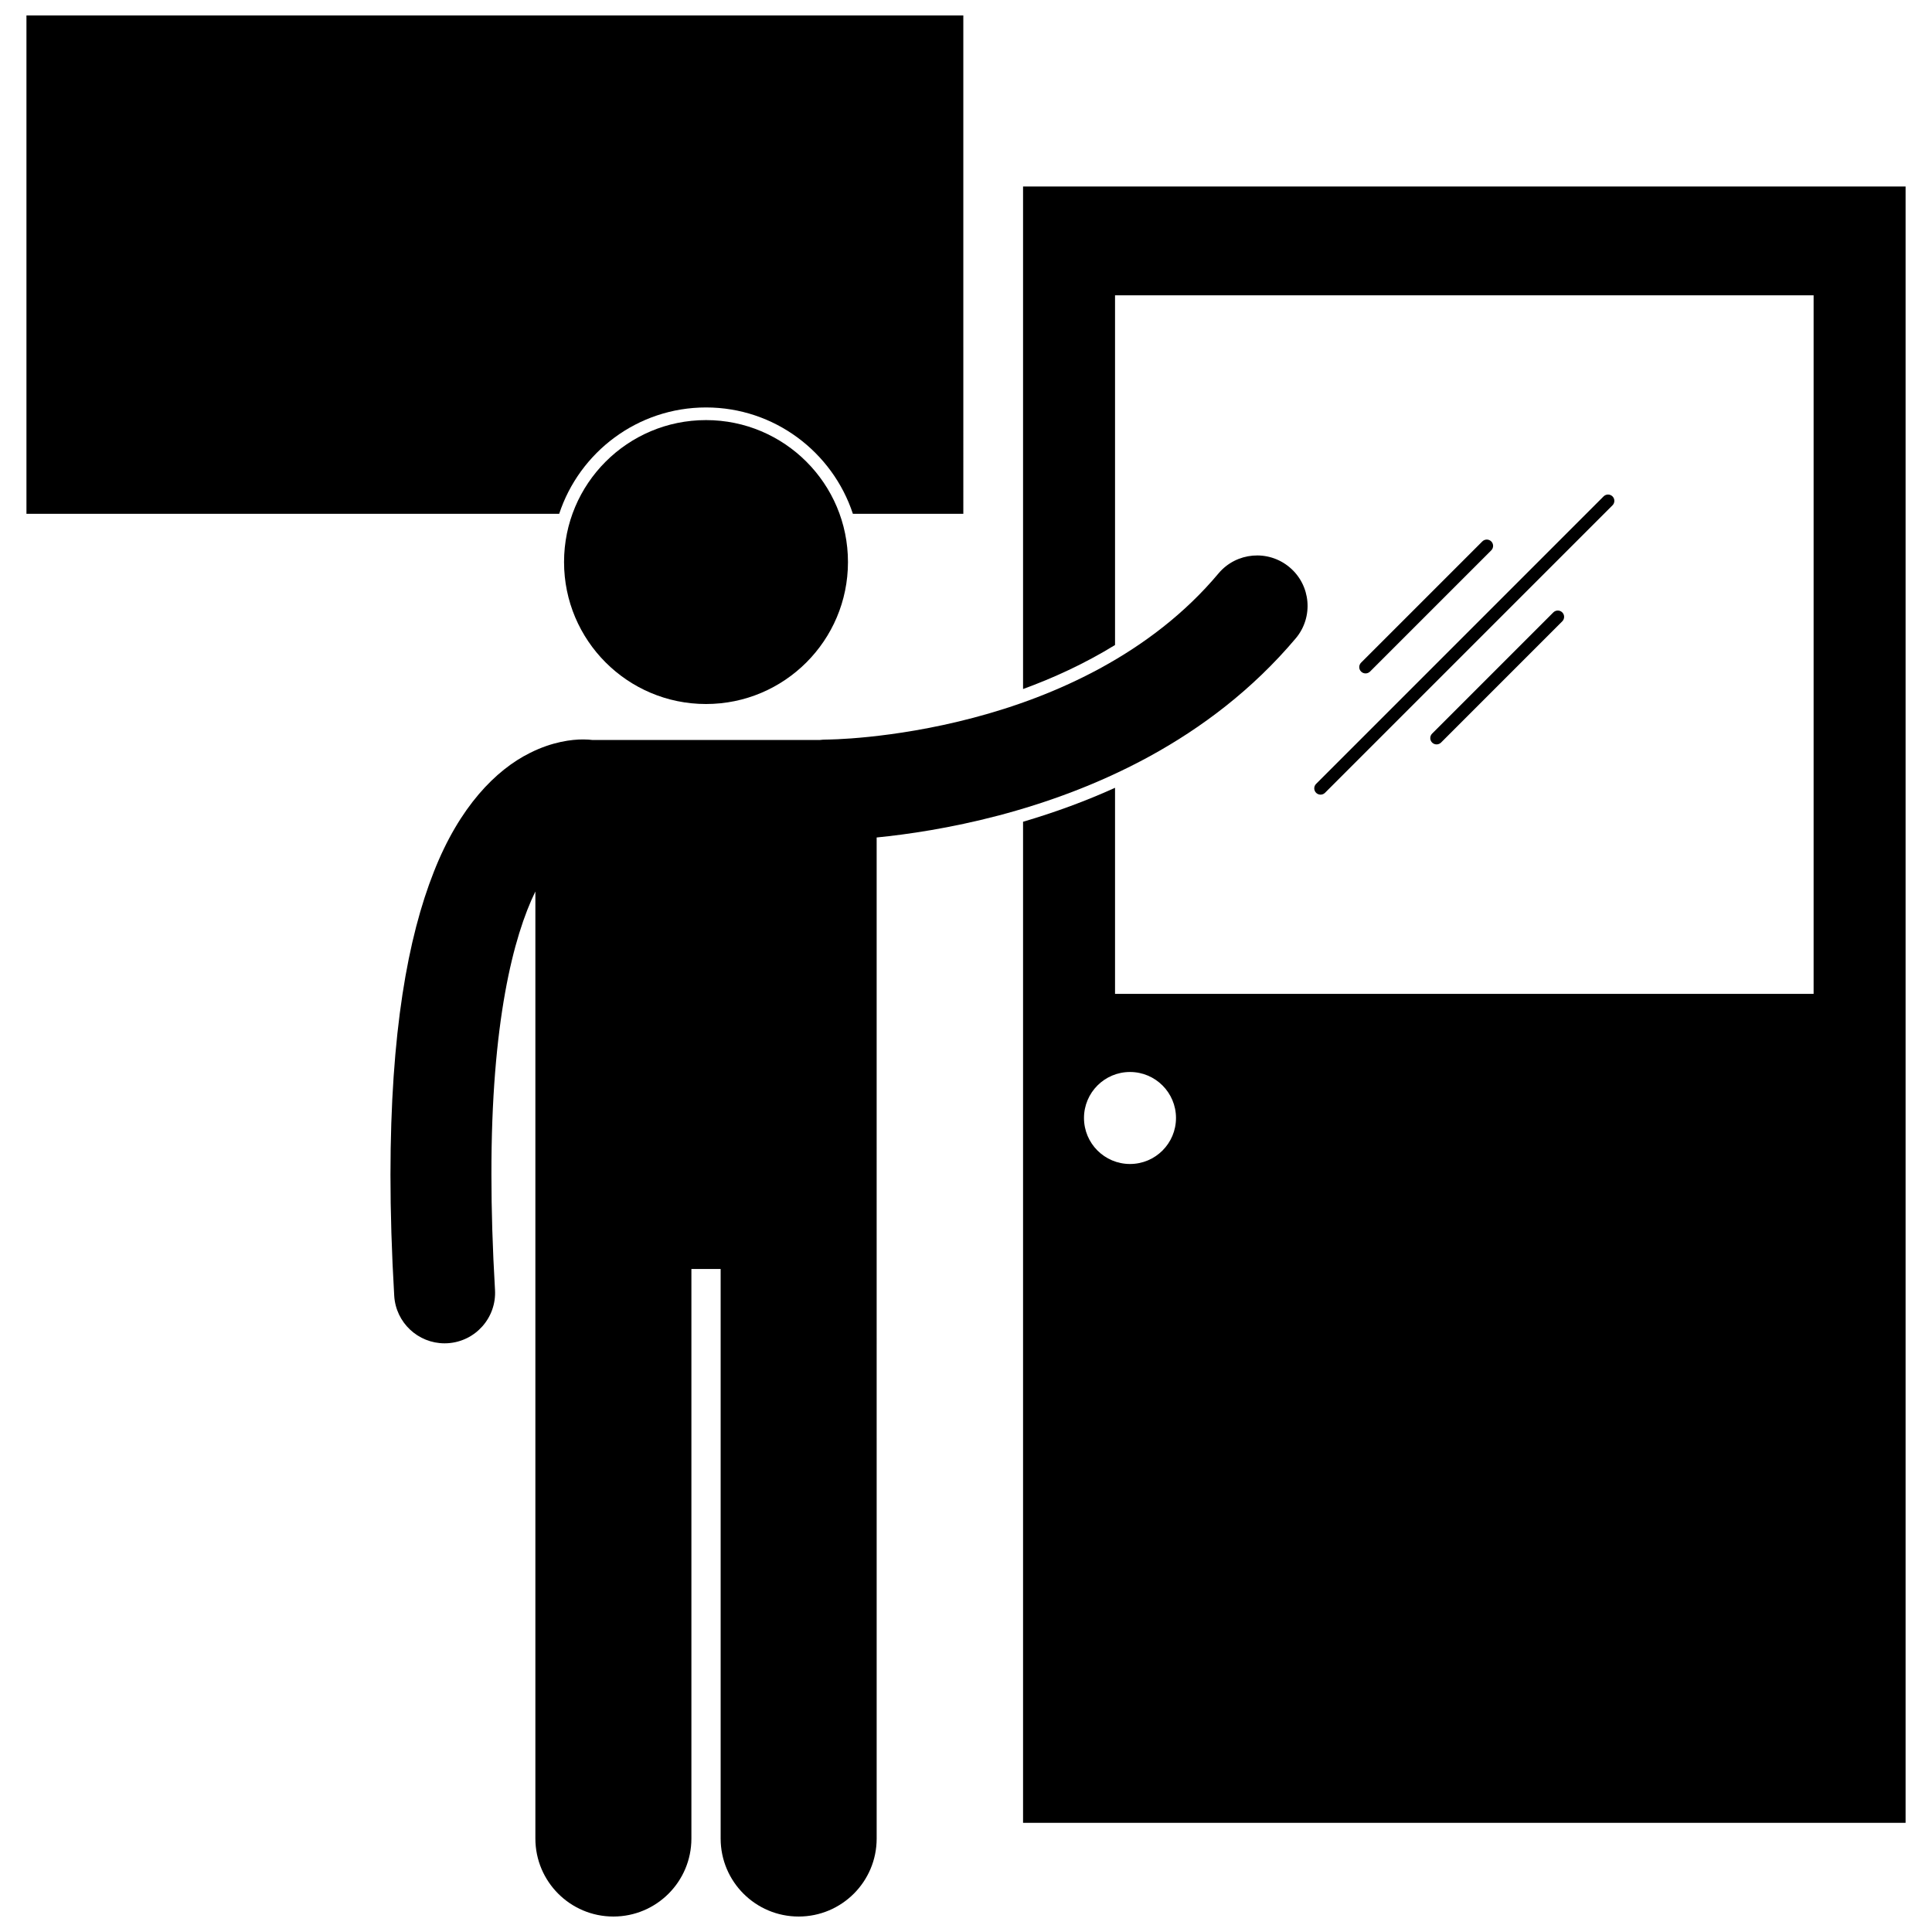
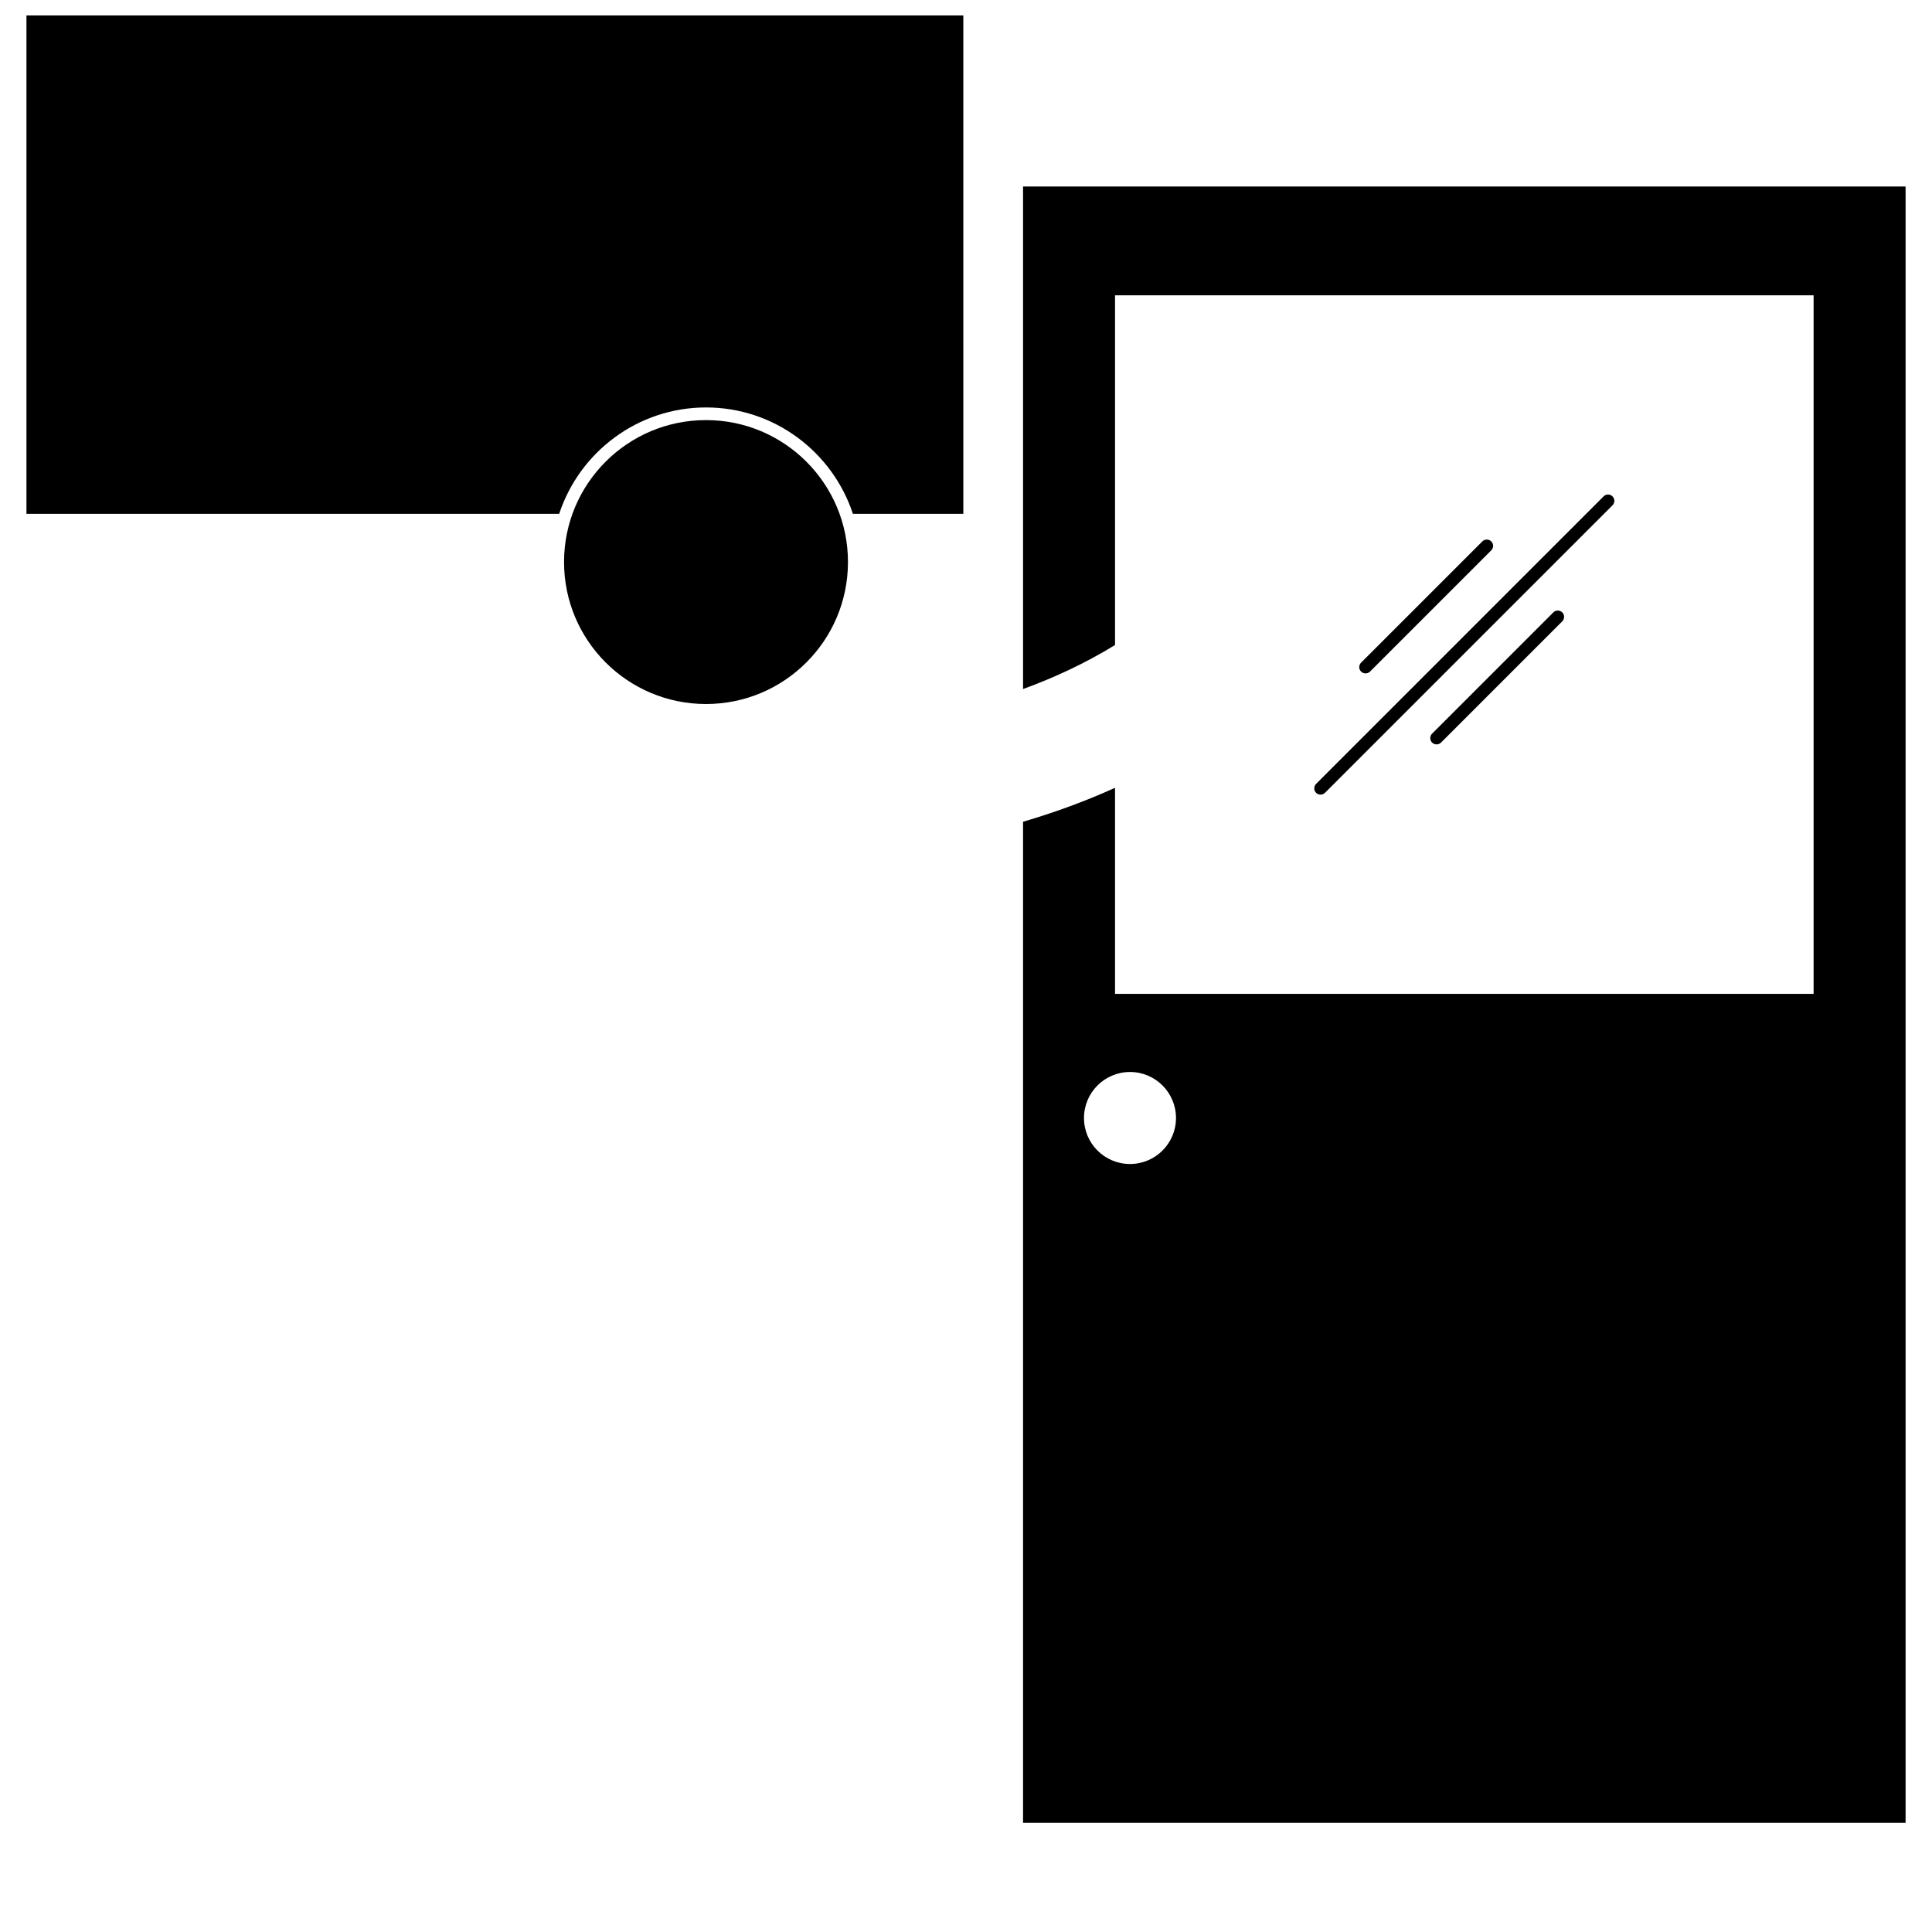
<svg xmlns="http://www.w3.org/2000/svg" width="800px" height="800px" version="1.1" viewBox="144 144 512 512">
  <defs>
    <clipPath id="b">
      <path d="m151 148.09h249v132.91h-249z" />
    </clipPath>
    <clipPath id="a">
      <path d="m247 291h244v360.9h-244z" />
    </clipPath>
  </defs>
  <path d="m649 193.43h-233.88v133.17c7.863-2.863 16.234-6.66 24.375-11.664v-92.68h185.13v185.13h-185.13v-54.613c-7.641 3.473-15.777 6.469-24.375 9v265.3h233.88zm-205.54 259.04c-6.734 0-12.191-5.461-12.191-12.191 0-6.731 5.457-12.191 12.191-12.191 6.731 0 12.191 5.461 12.191 12.191 0 6.734-5.461 12.191-12.191 12.191z" />
  <path d="m505.89 322.46c0.43 0 0.855-0.164 1.184-0.488l32.125-32.125c0.652-0.656 0.652-1.711 0-2.367-0.656-0.652-1.711-0.652-2.367 0l-32.129 32.129c-0.652 0.652-0.652 1.715 0 2.363 0.328 0.328 0.758 0.488 1.188 0.488z" />
  <path d="m555.65 306.29-32.125 32.129c-0.652 0.652-0.652 1.711 0 2.367 0.324 0.324 0.754 0.488 1.184 0.488 0.43 0 0.855-0.164 1.184-0.488l32.125-32.129c0.652-0.656 0.652-1.715 0-2.367-0.652-0.652-1.715-0.652-2.367 0z" />
  <path d="m492.78 354.1c0.324 0.324 0.754 0.488 1.18 0.488 0.43 0 0.859-0.164 1.184-0.488l76.188-76.188c0.652-0.652 0.652-1.711 0-2.363s-1.711-0.652-2.367 0l-76.184 76.188c-0.652 0.652-0.652 1.707 0 2.363z" />
  <g clip-path="url(#b)">
    <path d="m399.29 148.09h-248.28v132.08h141.18c5.383-16.348 20.789-28.191 38.918-28.191 18.125 0 33.535 11.844 38.918 28.191h29.266z" />
  </g>
  <path d="m368.72 292.95c0 20.777-16.844 37.621-37.621 37.621-20.777 0-37.621-16.844-37.621-37.621 0-20.777 16.844-37.621 37.621-37.621 20.777 0 37.621 16.844 37.621 37.621" />
  <g clip-path="url(#a)">
-     <path d="m487.38 313.18c4.758-5.656 4.027-14.09-1.629-18.844-5.652-4.75-14.09-4.023-18.84 1.629-17.824 21.281-43.348 32.586-65.047 38.277-10.805 2.852-20.551 4.301-27.582 5.027-7.027 0.727-11.32 0.723-11.336 0.727-0.578 0-1.152 0.039-1.711 0.109l-60.273-0.004c-0.523-0.07-1.34-0.141-2.406-0.141-2.965-0.016-8.176 0.582-14.109 3.574-8.988 4.453-18.688 14.215-25.469 31.496-6.867 17.355-11.477 42.449-11.5 80.332 0.004 9.797 0.312 20.445 0.996 32.039 0.422 7.106 6.316 12.594 13.348 12.594 0.266 0 0.523-0.008 0.793-0.023 7.371-0.438 13-6.766 12.566-14.137-0.652-11.121-0.949-21.25-0.949-30.473-0.059-40.496 5.848-63.242 11.648-75.113v250.98c0 11.422 9.258 20.672 20.672 20.672 11.418 0 20.676-9.25 20.676-20.672v-150.93h7.75v150.93c0 11.422 9.258 20.672 20.672 20.672 11.418 0 20.676-9.25 20.676-20.672l-0.004-265.29c8.191-0.812 19.531-2.465 32.359-5.836 24.832-6.566 55.691-19.656 78.699-46.93z" />
-   </g>
+     </g>
</svg>